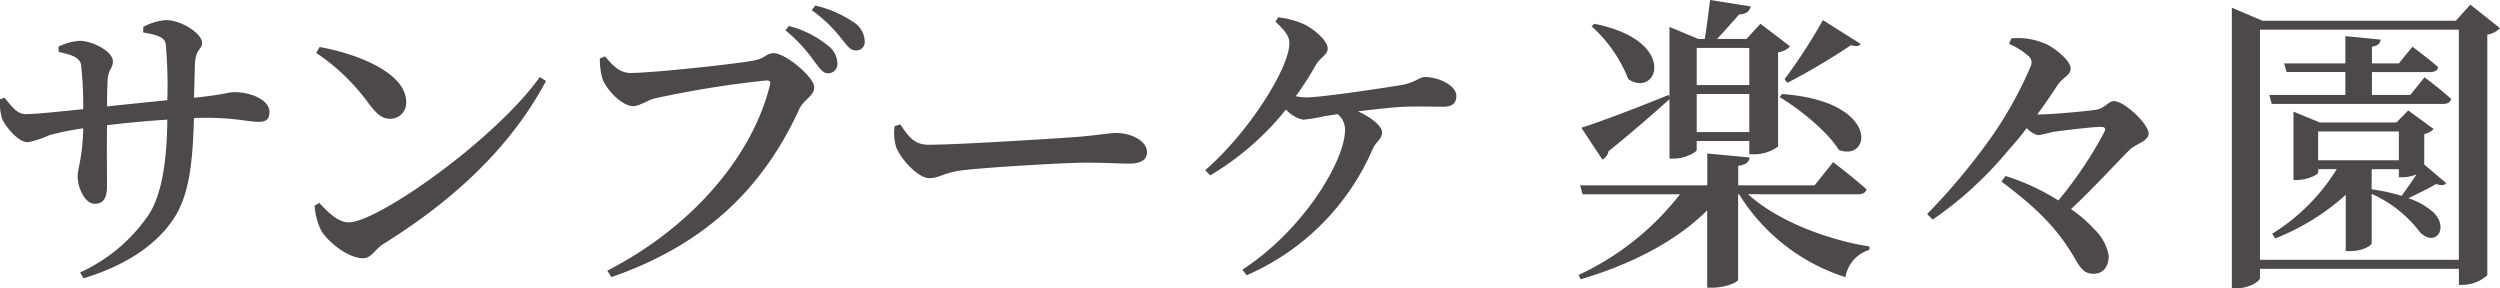
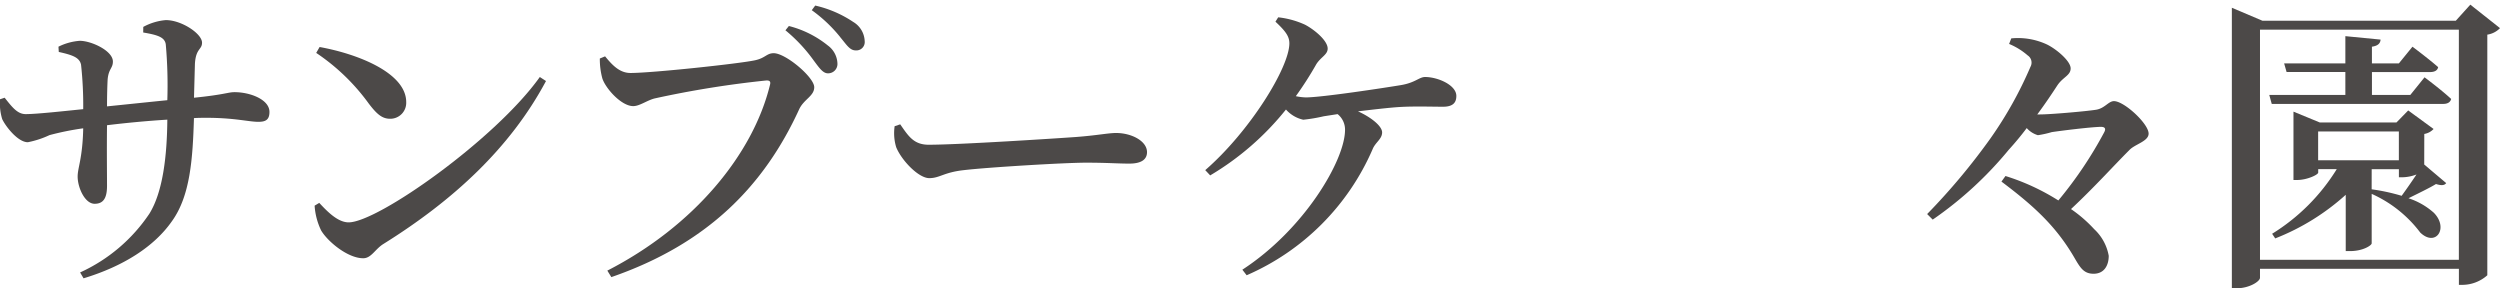
<svg xmlns="http://www.w3.org/2000/svg" width="290.959" height="33.547" viewBox="0 0 290.959 33.547">
  <g id="グループ_1449" data-name="グループ 1449" transform="translate(-195.312 -2364.317)">
    <path id="パス_223" data-name="パス 223" d="M211.987,2367.448a6.615,6.615,0,0,1,2.628-.792c1.835,0,4.211,1.584,4.211,2.628,0,.828-.72.648-.828,2.448-.036,1.259-.072,2.7-.108,3.959,3.564-.36,3.96-.648,4.716-.648,1.835,0,4.067.864,4.067,2.3,0,.936-.468,1.152-1.3,1.152-1.116,0-2.771-.468-6.011-.468-.468,0-.972,0-1.476.036-.144,4.751-.432,9.035-2.556,11.986-2.051,2.952-5.651,5.256-10.294,6.659l-.4-.683a19.371,19.371,0,0,0,8.063-6.84c1.584-2.555,2.052-6.767,2.087-10.942-2.411.144-5,.4-7.019.648-.036,2.915,0,5.651,0,7.055,0,1.44-.432,2.088-1.439,2.088-1.152,0-1.98-1.908-1.98-3.168,0-1.044.576-2.124.648-5.615a32.267,32.267,0,0,0-3.924.792,10.824,10.824,0,0,1-2.519.827c-1.188,0-2.628-1.907-2.988-2.7a6.363,6.363,0,0,1-.252-2.3l.54-.18c.864,1.08,1.476,1.908,2.448,1.908,1.295,0,4.535-.36,6.695-.576a43.264,43.264,0,0,0-.252-5.183c-.18-.828-.972-1.116-2.592-1.476l-.036-.612a6.612,6.612,0,0,1,2.484-.684c1.332,0,3.851,1.152,3.851,2.412,0,.791-.5.827-.612,2.087-.036.648-.072,1.908-.072,3.132,2.124-.216,4.824-.5,7.019-.72a53.879,53.879,0,0,0-.179-6.479c-.108-.864-.972-1.116-2.628-1.4Z" fill="#4c4948" />
    <path id="パス_224" data-name="パス 224" d="M258.138,2373.279l.72.468c-4.176,7.811-10.8,13.9-18.934,18.97-.972.612-1.4,1.656-2.34,1.656-1.8,0-4.139-1.944-4.9-3.24a7.752,7.752,0,0,1-.756-2.88l.54-.324c.936,1.008,2.16,2.268,3.419,2.268C239.276,2390.2,252.99,2380.514,258.138,2373.279Zm-25.629-3.491c4.571.828,10.079,3.059,10.079,6.407a1.854,1.854,0,0,1-1.872,1.944c-.936,0-1.548-.54-2.484-1.764a24.093,24.093,0,0,0-6.119-5.9Z" fill="#4c4948" />
    <path id="パス_225" data-name="パス 225" d="M268.69,2372.811c2.519,0,12.634-1.079,14.47-1.475,1.224-.252,1.368-.828,2.2-.828,1.4,0,4.716,2.807,4.716,3.959,0,1.044-1.224,1.4-1.764,2.592-4.067,8.855-10.619,15.622-21.849,19.509l-.468-.756c10.043-5.147,16.954-13.5,18.934-21.633.107-.4-.072-.5-.4-.5a116.152,116.152,0,0,0-13,2.088c-.9.216-1.764.9-2.519.9-1.4,0-3.24-2.088-3.6-3.24a8.549,8.549,0,0,1-.288-2.3l.612-.252C266.53,2371.84,267.394,2372.811,268.69,2372.811ZM290,2371.336a18.367,18.367,0,0,0-3.276-3.492l.4-.5a11.866,11.866,0,0,1,4.536,2.268,2.711,2.711,0,0,1,1.116,2.088,1.086,1.086,0,0,1-1.116,1.151C291.079,2372.847,290.647,2372.2,290,2371.336Zm3.1-2.7a16.706,16.706,0,0,0-3.311-3.132l.4-.54a13.187,13.187,0,0,1,4.427,1.908,2.711,2.711,0,0,1,1.332,2.232.975.975,0,0,1-1.044,1.08C294.21,2370.184,293.85,2369.536,293.094,2368.636Z" fill="#4c4948" />
    <path id="パス_226" data-name="パス 226" d="M300.082,2378.787c.935,1.332,1.547,2.375,3.311,2.375,3.564,0,15.154-.756,17.134-.9,2.412-.18,3.779-.467,4.679-.467,1.8,0,3.6.935,3.6,2.231,0,.864-.684,1.332-2.052,1.332s-2.628-.108-5.039-.108c-2.52,0-11.447.54-14.182.864-2.376.252-2.844.936-4.068.936-1.26,0-3.24-2.088-3.851-3.6a5.616,5.616,0,0,1-.18-2.447Z" fill="#4c4948" />
    <path id="パス_227" data-name="パス 227" d="M344.073,2366.332a10.111,10.111,0,0,1,3.132.864c1.152.612,2.627,1.872,2.627,2.772,0,.72-.792.972-1.332,1.836a40.3,40.3,0,0,1-2.375,3.707,6.713,6.713,0,0,0,1.152.144c1.871,0,9.179-1.116,11.122-1.44,1.656-.288,2.088-.936,2.772-.936,1.476,0,3.635.936,3.635,2.2,0,.684-.288,1.26-1.547,1.26s-3.384-.072-5.112.036c-1.152.072-2.987.288-4.787.5,1.656.756,2.808,1.764,2.808,2.448,0,.791-.792,1.151-1.116,1.979a28.211,28.211,0,0,1-14.65,14.651l-.5-.648c7.2-4.68,11.95-12.743,11.95-16.27a2.306,2.306,0,0,0-.864-1.836l-1.62.252a19.055,19.055,0,0,1-2.375.4,3.762,3.762,0,0,1-2.016-1.188,32.512,32.512,0,0,1-8.819,7.667l-.576-.612c5.183-4.5,9.791-11.95,9.791-14.758,0-.828-.468-1.44-1.62-2.52Z" fill="#4c4948" />
-     <path id="パス_228" data-name="パス 228" d="M398.756,2386.922c3.312,3.023,9.071,5.291,14.146,6.083l-.036.4a3.958,3.958,0,0,0-2.771,3.167,22.591,22.591,0,0,1-12.383-9.646H397.6v9.934c0,.324-1.548.936-2.952.936h-.647v-9c-3.564,3.564-8.783,6.264-14.723,8.027l-.252-.5a32.018,32.018,0,0,0,11.807-9.394H379.5l-.288-1.044h14.8v-3.708l4.931.468c-.072.5-.36.828-1.332.972v2.268h8.891l2.16-2.7s2.411,1.836,3.887,3.168c-.108.4-.468.576-1.008.576Zm-9.143-11.051c-1.548,1.368-3.887,3.456-7.091,6.047a1.371,1.371,0,0,1-.72.972l-2.448-3.707c1.764-.54,6.012-2.124,10.151-3.816l.108.252v-8.171l3.348,1.4h.756c.216-1.3.468-3.2.612-4.535l4.751.755c-.144.576-.576.9-1.368.936-.684.792-1.728,1.944-2.556,2.844h3.42l1.62-1.764,3.455,2.628a2.229,2.229,0,0,1-1.4.684v10.978a4.765,4.765,0,0,1-2.772.9H398.9v-1.548h-6.119v1.044c0,.252-1.368,1.008-2.664,1.008h-.5Zm-8.747-8.783c9.863,1.944,7.379,8.711,3.96,6.443a16.31,16.31,0,0,0-4.284-6.155Zm11.915,2.808v4.319H398.9V2369.9Zm6.119,9.791v-4.428h-6.119v4.428Zm3.815-4.428c11.447.828,10.4,7.919,6.624,6.515-1.332-2.123-4.536-4.751-6.912-6.155Zm.288-1.728a61.471,61.471,0,0,0,4.464-6.875l4.391,2.772c-.18.288-.54.324-1.116.144a80.847,80.847,0,0,1-7.415,4.391Z" fill="#4c4948" />
    <path id="パス_229" data-name="パス 229" d="M432.74,2377.635c1.224,0,5.328-.36,6.48-.54,1.043-.144,1.475-1.008,2.123-1.008,1.188,0,4.032,2.628,4.032,3.779,0,.9-1.584,1.224-2.232,1.908-1.908,1.908-4.1,4.356-6.8,6.875a15.71,15.71,0,0,1,2.7,2.34,5.557,5.557,0,0,1,1.691,3.1c0,1.08-.5,2.088-1.763,2.088-1.188,0-1.584-.757-2.3-1.98-2.16-3.672-4.787-6.011-8.423-8.747l.468-.648a25.881,25.881,0,0,1,6.155,2.844,46.791,46.791,0,0,0,5.328-7.919c.251-.468.071-.648-.4-.648-1.26.036-4.464.432-5.688.612a11.534,11.534,0,0,1-1.62.36,2.768,2.768,0,0,1-1.3-.828c-.648.863-1.368,1.728-2.088,2.519a43.118,43.118,0,0,1-8.855,8.135l-.648-.648a74.8,74.8,0,0,0,7.379-8.819,45.5,45.5,0,0,0,4.644-8.314,1.007,1.007,0,0,0-.324-1.332,7.873,7.873,0,0,0-2.16-1.332l.252-.648a7.983,7.983,0,0,1,4.175.72c1.152.576,2.736,1.944,2.736,2.771s-.9,1.008-1.548,1.98c-.612.936-1.4,2.124-2.339,3.384Z" fill="#4c4948" />
    <path id="パス_230" data-name="パス 230" d="M486.271,2367.592a2.587,2.587,0,0,1-1.476.756v28.005a4.386,4.386,0,0,1-2.808,1.115h-.5V2395.6H458.338v1.043c0,.432-1.26,1.224-2.7,1.224h-.575v-32.648l3.563,1.512h22.5l1.692-1.872Zm-4.788,26.961v-26.781H458.338v26.781Zm-3.995-21.238s1.943,1.44,3.1,2.52c-.108.4-.432.576-.936.576H459.706l-.288-1.044h8.855V2372.7h-6.839l-.288-1.007h7.127v-3.168l4.1.4c-.036.432-.288.72-1.008.828v1.944H474.5l1.584-1.944s1.836,1.368,2.988,2.376c-.072.4-.432.575-.936.575h-6.768v2.664h4.464Zm-.036,10.151,2.555,2.16c-.18.252-.5.324-1.187.108-.756.468-2.124,1.116-3.2,1.656a8.273,8.273,0,0,1,2.952,1.691c1.763,1.8.216,4.032-1.584,2.3a14.466,14.466,0,0,0-5.651-4.5v5.759c0,.216-.972.9-2.52.9h-.5v-6.551a26.836,26.836,0,0,1-8.207,5.075l-.36-.54a23.1,23.1,0,0,0,7.523-7.523h-2.16v.4c0,.252-1.3.864-2.447.864h-.432v-7.955l3.059,1.26h8.927l1.368-1.4,2.952,2.16a1.9,1.9,0,0,1-1.08.576Zm-12.347-.5H474.5v-3.348h-9.395Zm6.228,3.384a22.832,22.832,0,0,1,3.491.756c.5-.684,1.152-1.62,1.728-2.484a4.759,4.759,0,0,1-1.548.324h-.5v-.936h-3.167Z" fill="#4c4948" />
  </g>
</svg>